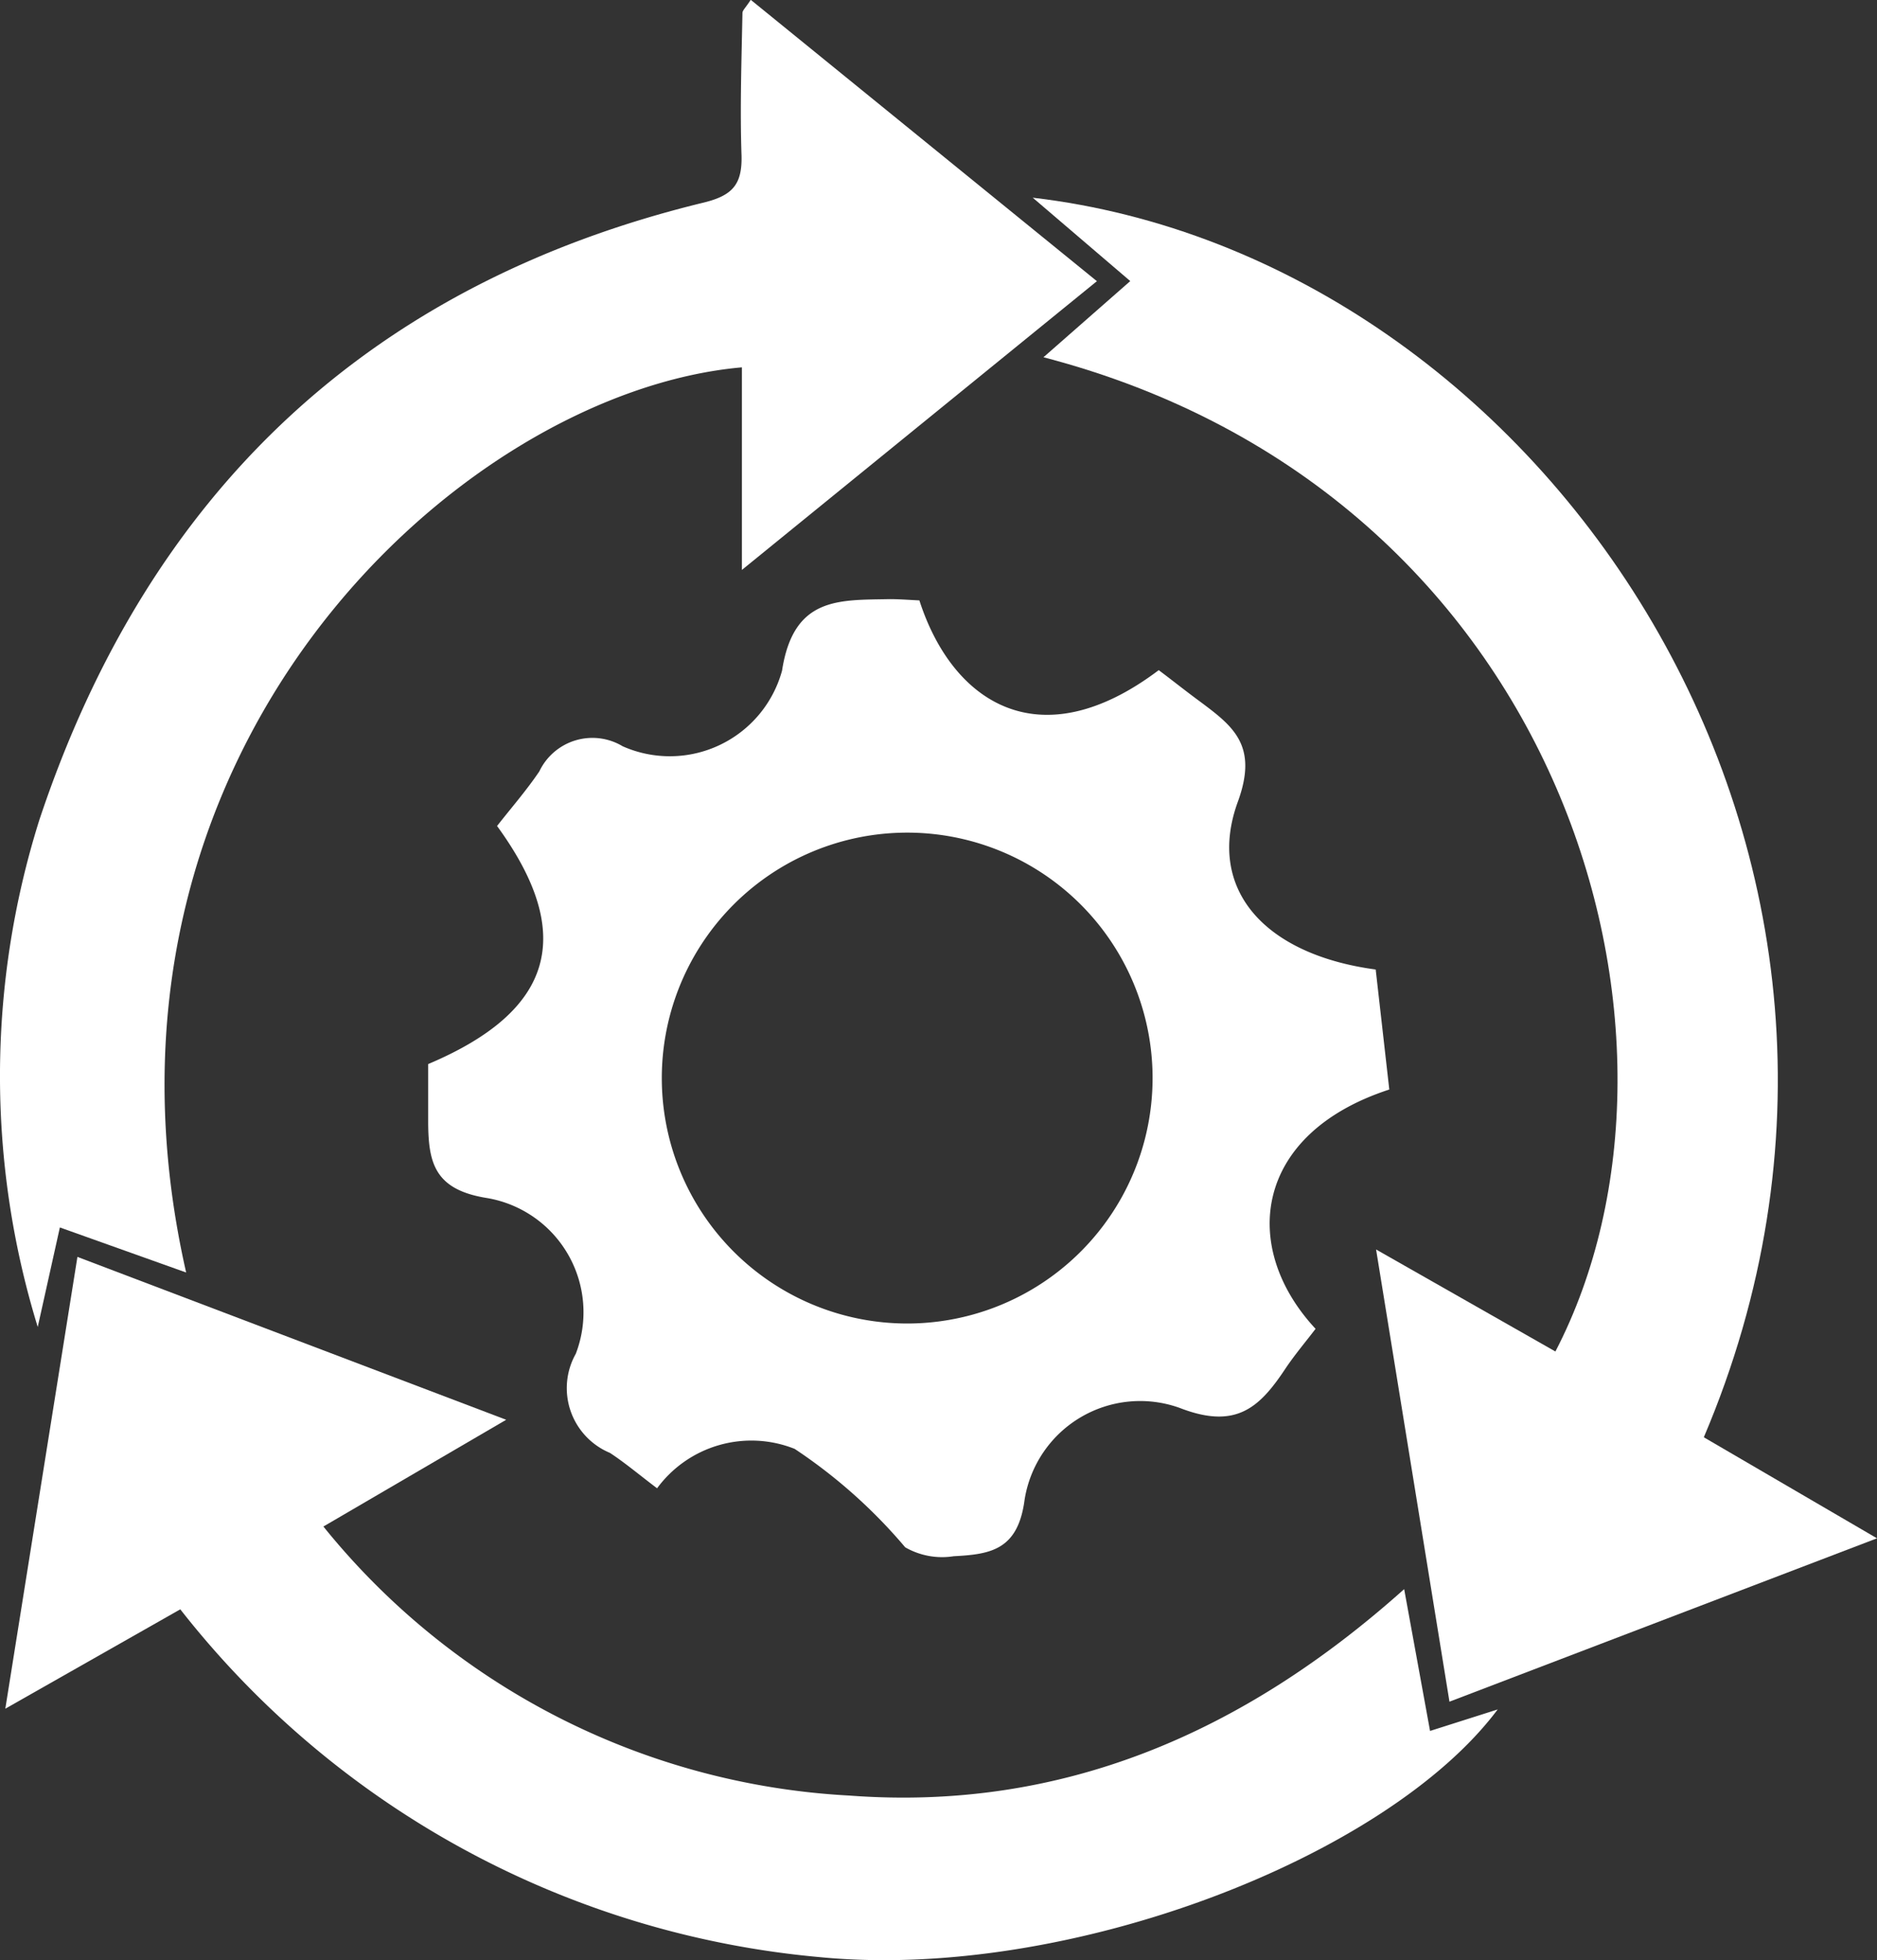
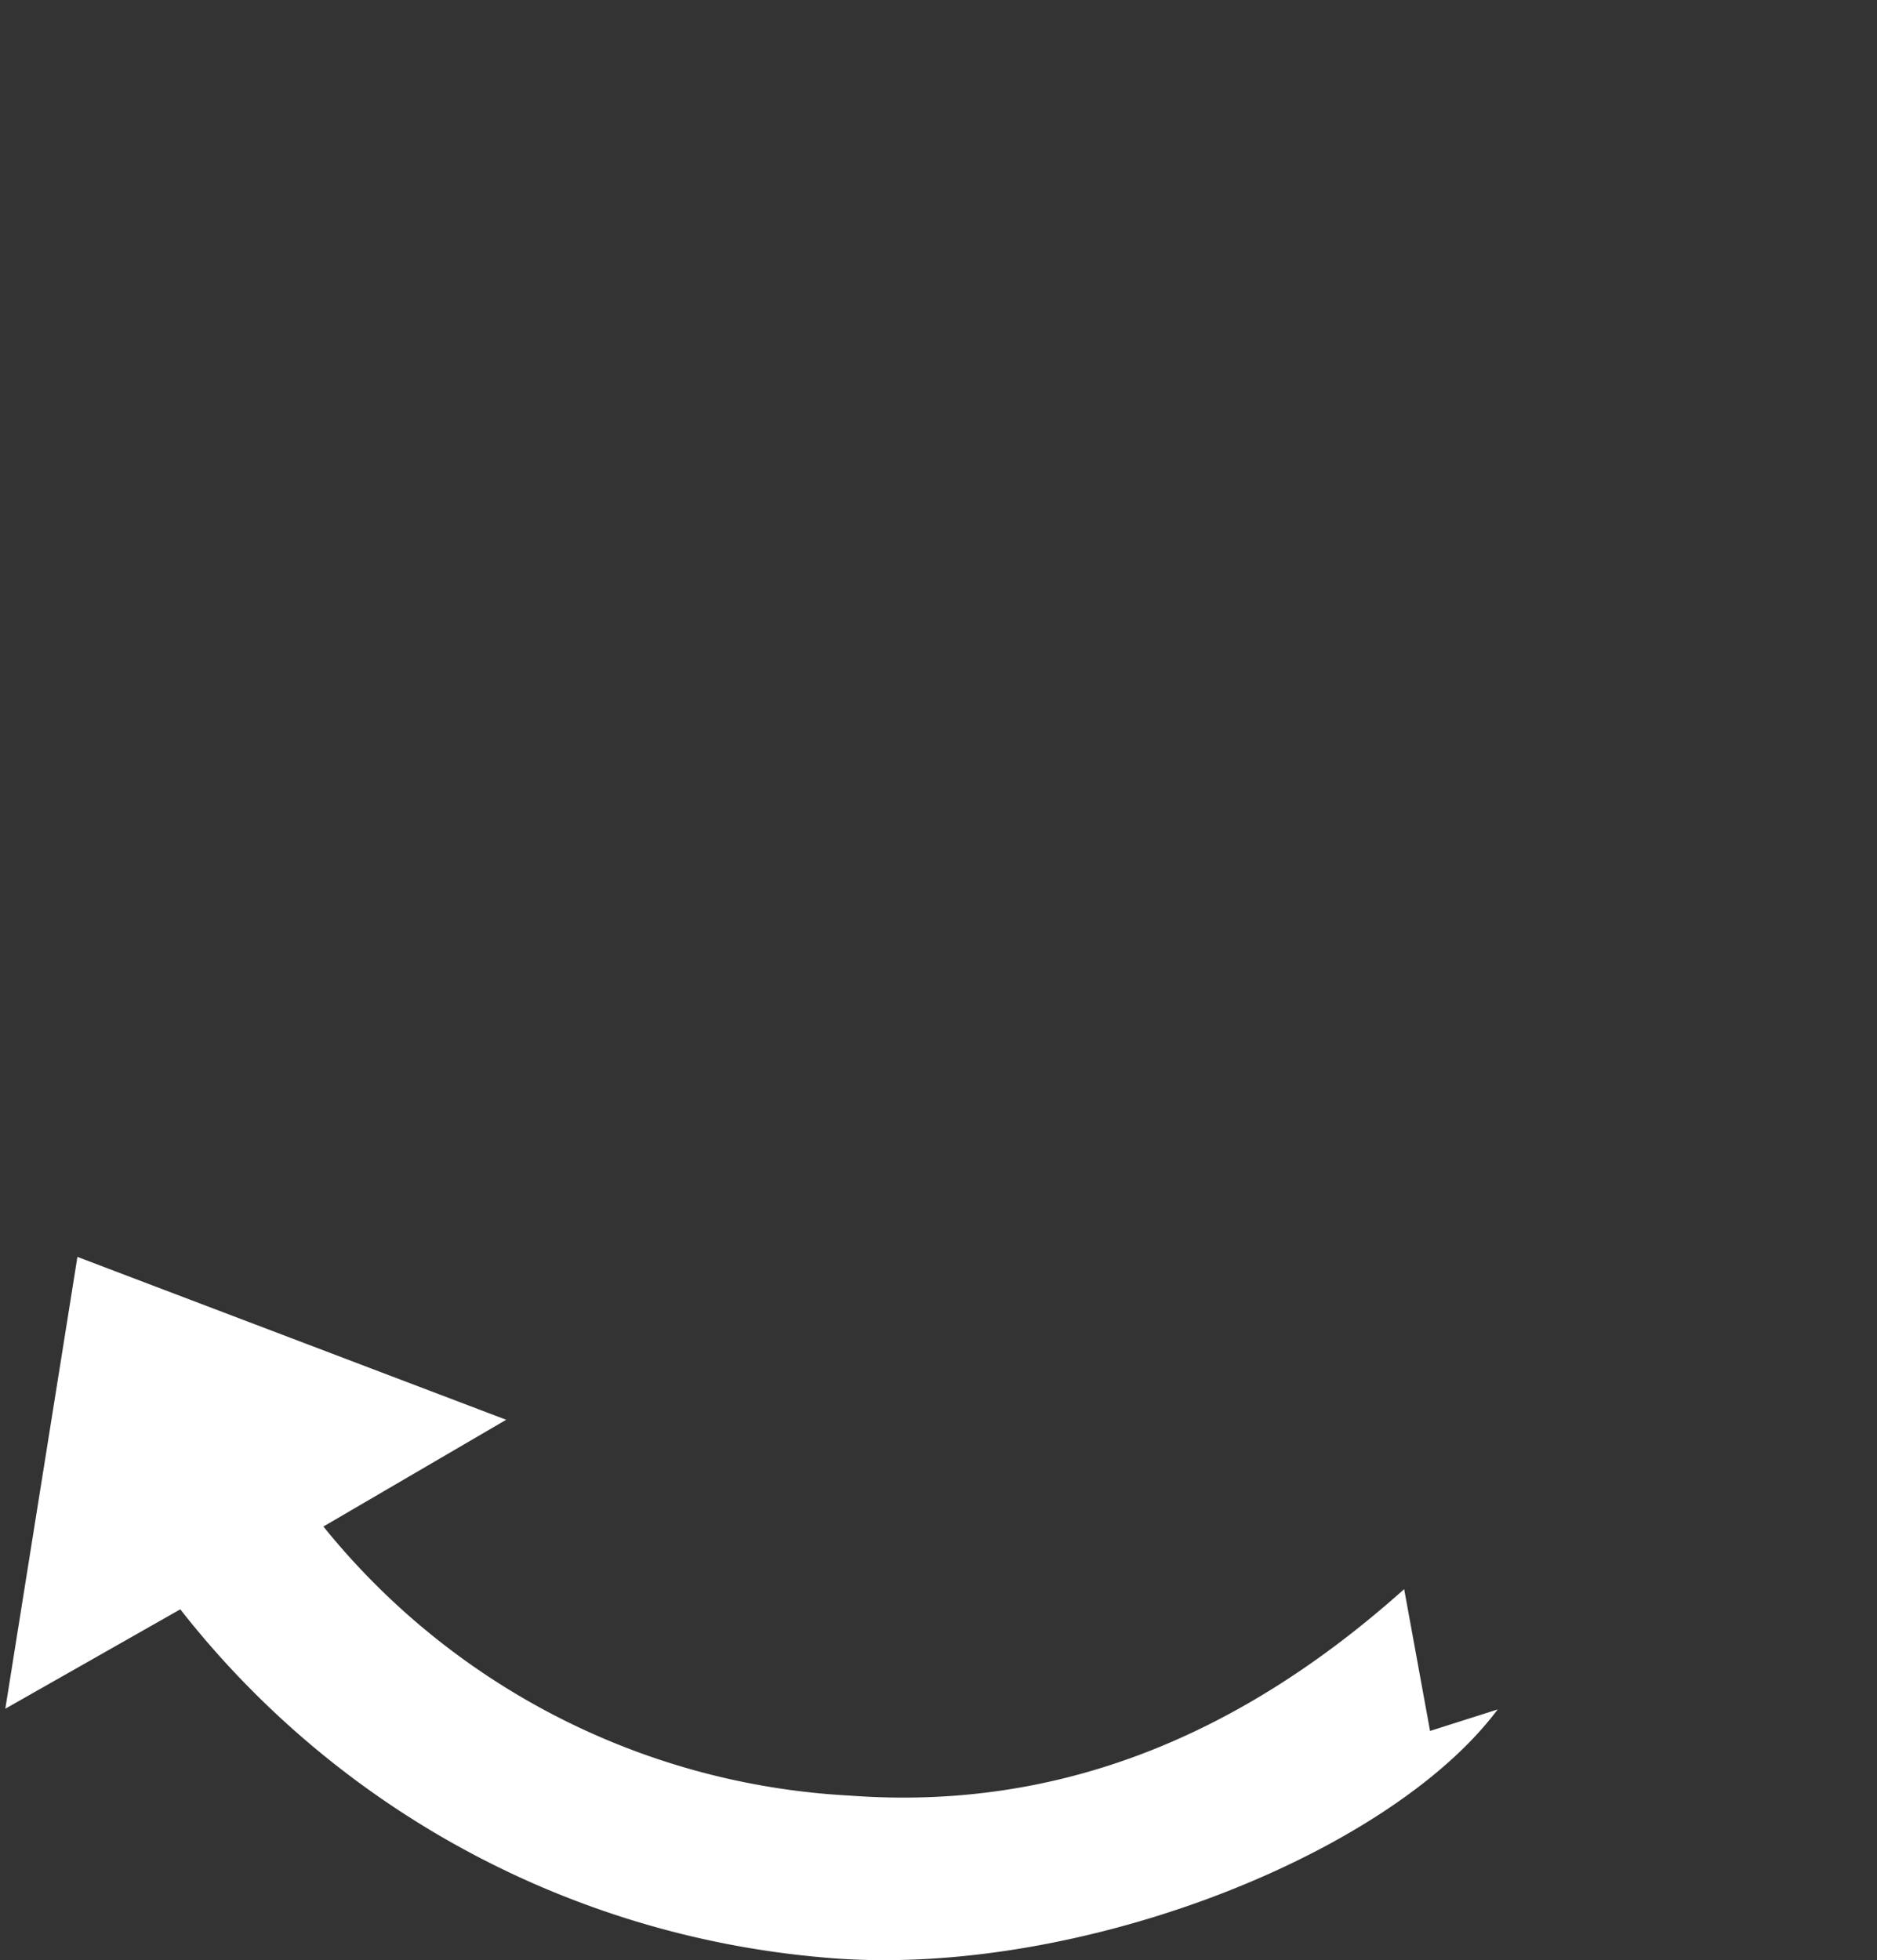
<svg xmlns="http://www.w3.org/2000/svg" width="38.498" height="40.195" viewBox="0 0 38.498 40.195">
  <rect x="0" y="0" width="38.498" height="40.195" fill="#333333" stroke="none" />
  <g id="Group_414" data-name="Group 414" transform="translate(-1177.376 -73.76)">
-     <path id="Path_1011" data-name="Path 1011" d="M1223.96,150.567c-.362-.273-.652-.519-.967-.726a1.438,1.438,0,0,1-.7-2.033,2.375,2.375,0,0,0-1.828-3.194c-1.065-.171-1.193-.717-1.2-1.533,0-.413,0-.826,0-1.213,2.576-1.088,3.036-2.655,1.413-4.882.28-.359.6-.725.867-1.12a1.206,1.206,0,0,1,1.709-.515,2.387,2.387,0,0,0,3.269-1.55c.235-1.524,1.171-1.445,2.208-1.467.206,0,.413.017.609.026.677,2.1,2.467,3.273,4.909,1.43.267.2.539.417.817.622.7.521,1.232.909.806,2.076-.653,1.788.54,3.134,2.827,3.441l.279,2.461c-2.789.909-3.064,3.242-1.512,4.907-.205.269-.43.534-.621.82-.531.8-1.015,1.251-2.171.8a2.4,2.4,0,0,0-3.176,1.883c-.135,1.035-.7,1.121-1.454,1.16a1.517,1.517,0,0,1-.995-.183,10.737,10.737,0,0,0-2.267-2.018A2.4,2.4,0,0,0,1223.96,150.567Zm5.129-3.379a5.033,5.033,0,1,0-.141-10.064,5.033,5.033,0,0,0,.141,10.064Z" transform="translate(-33.107 -46.288)" fill="#fff" />
-     <path id="Path_1012" data-name="Path 1012" d="M1292.143,118.51l3.552,2.072-8.769,3.35-1.505-9.273,3.678,2.092c3.339-6.43.21-17.6-10.5-20.388l1.78-1.562-2-1.71C1288.857,94.317,1297.2,106.616,1292.143,118.51Z" transform="translate(-79.821 -15.277)" fill="#fff" />
    <path id="Path_1013" data-name="Path 1013" d="M1206.583,203.473l.531,2.908,1.387-.441c-2.267,3.032-8.8,5.568-13.884,5.081a18.8,18.8,0,0,1-13.136-7.134l-3.589,2.038,1.479-9.265,8.794,3.34-3.749,2.189a14.875,14.875,0,0,0,10.787,5.517C1199.566,208.034,1203.286,206.421,1206.583,203.473Z" transform="translate(-0.407 -97.126)" fill="#fff" />
-     <path id="Path_1014" data-name="Path 1014" d="M1181.194,99.854l-2.59-.924-.454,2.041a17.483,17.483,0,0,1,.034-10.4c2.224-6.676,6.723-10.978,13.617-12.655.6-.145.8-.373.784-.969-.033-.972,0-1.946.019-2.92,0-.055.066-.109.17-.271l7.1,5.77-7.281,5.921V81.293C1186.824,81.8,1178.769,89.171,1181.194,99.854Z" fill="#fff" />
  </g>
</svg>